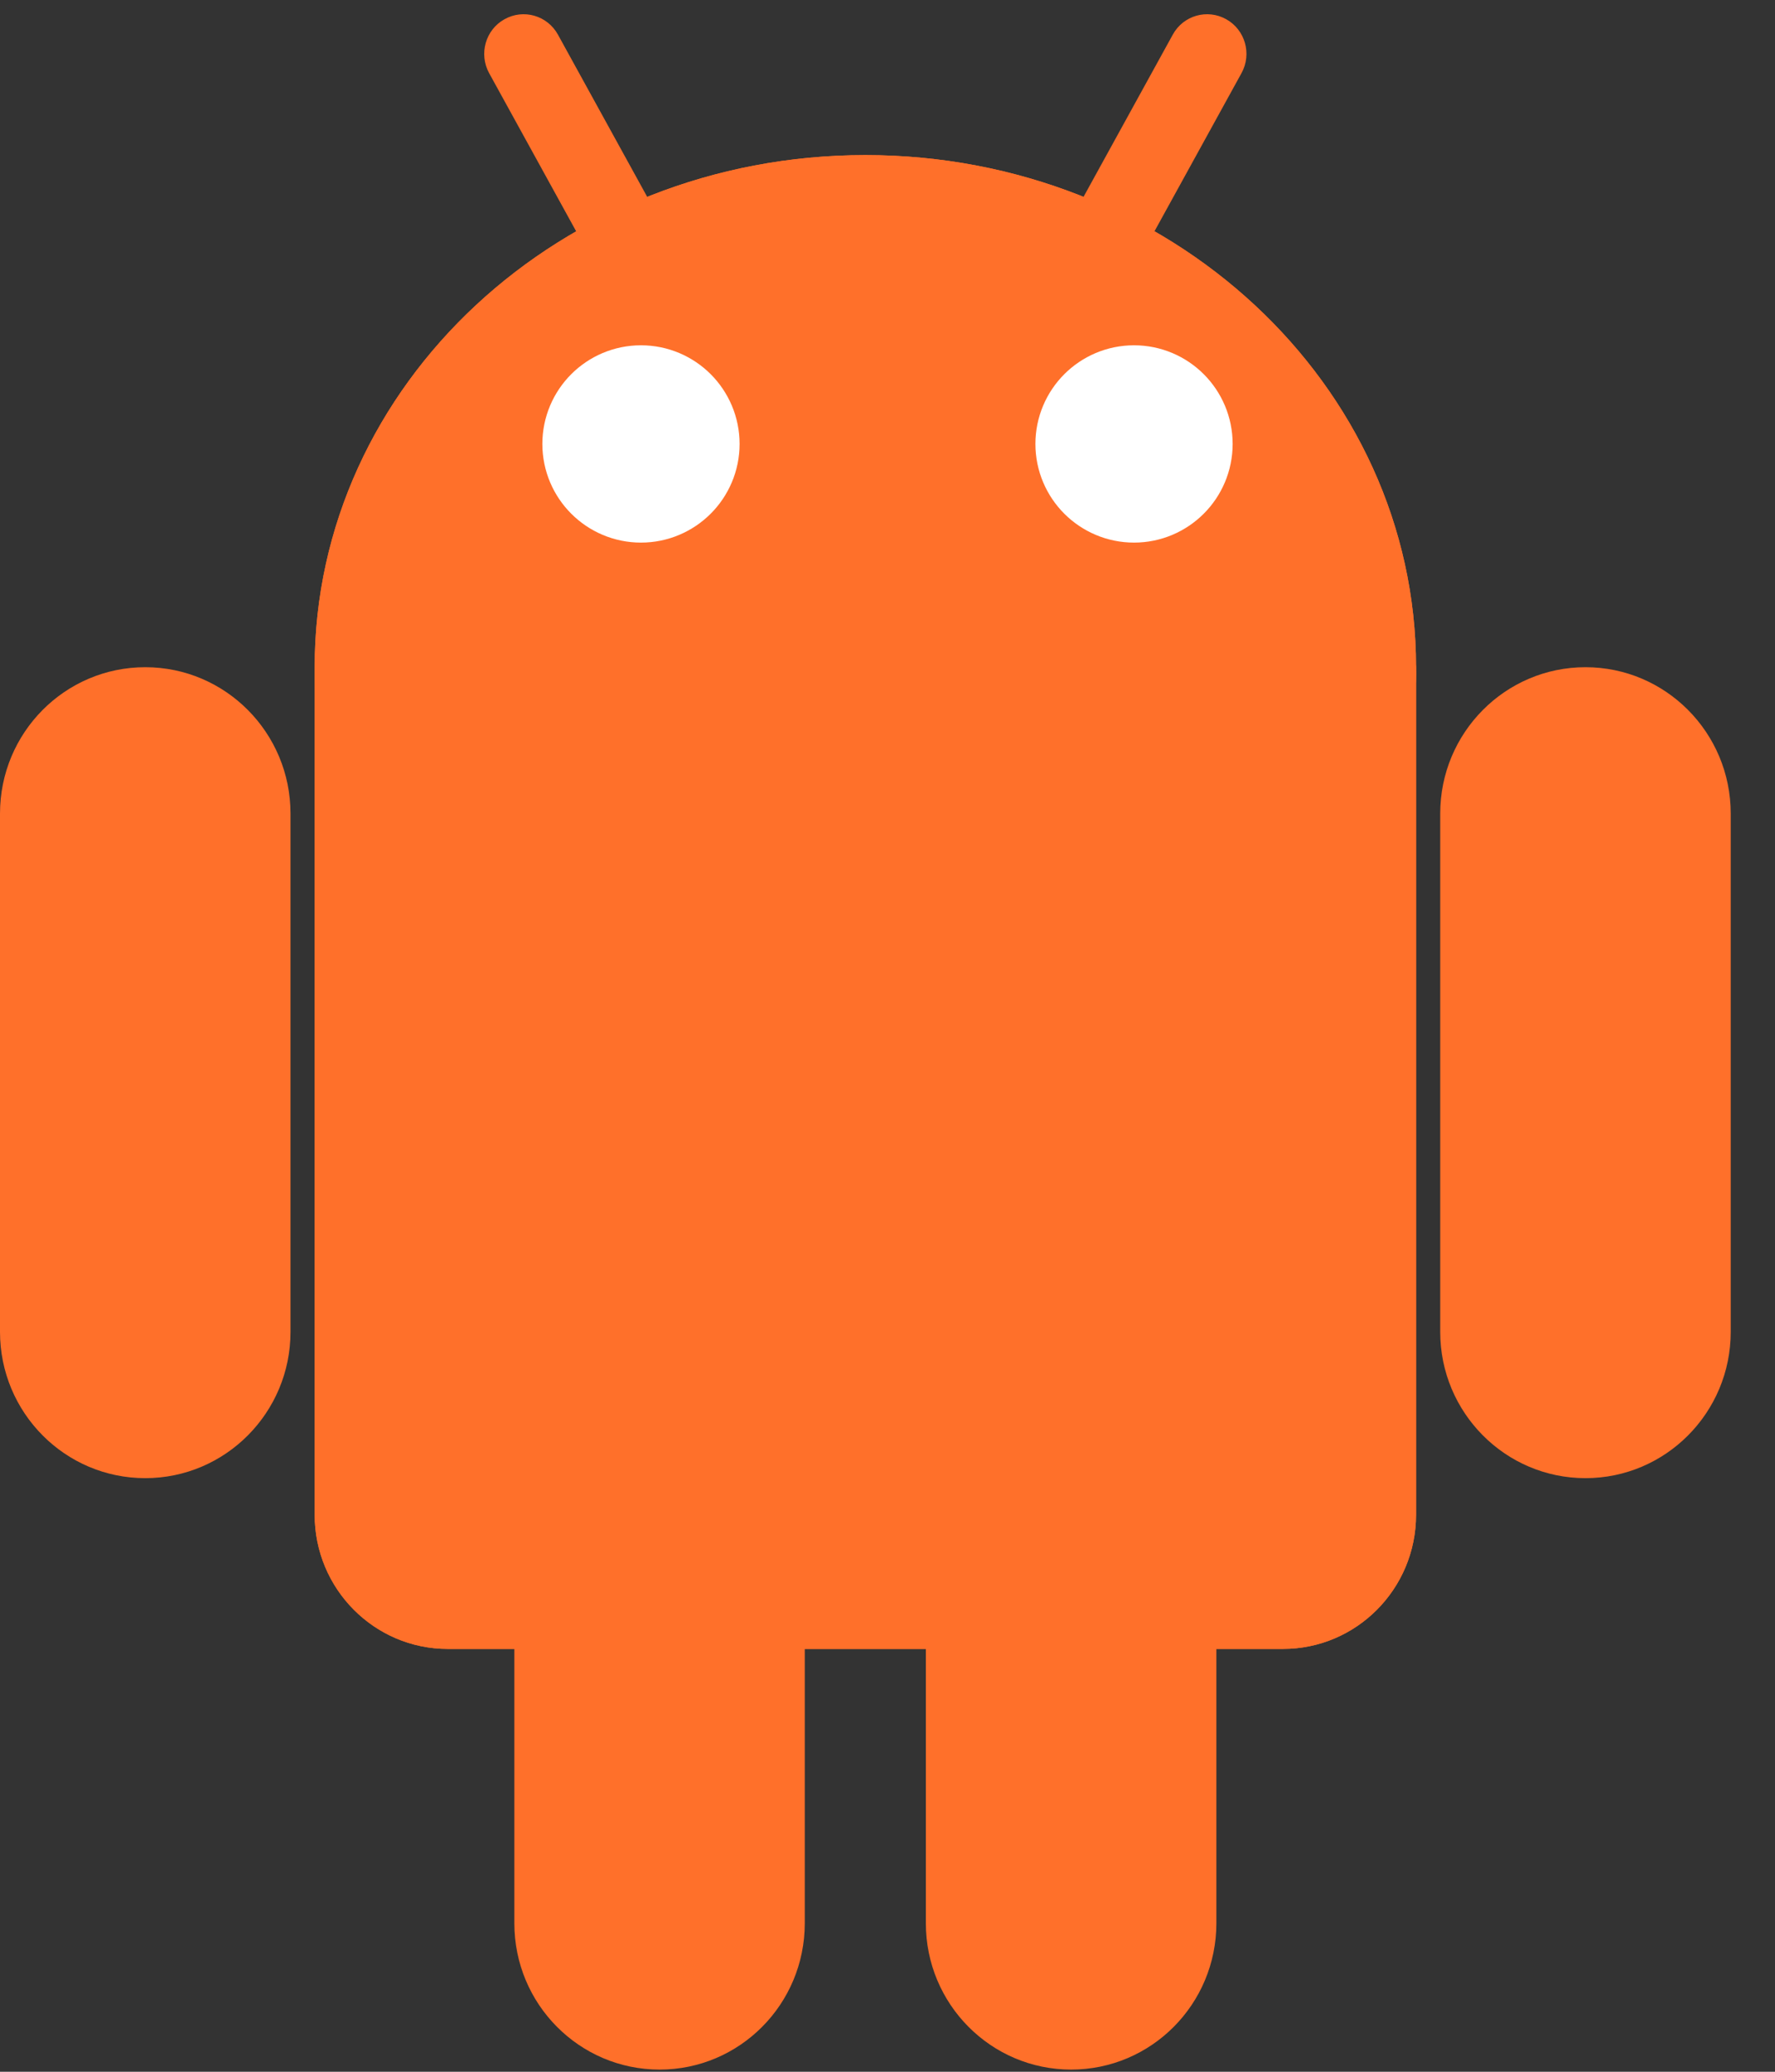
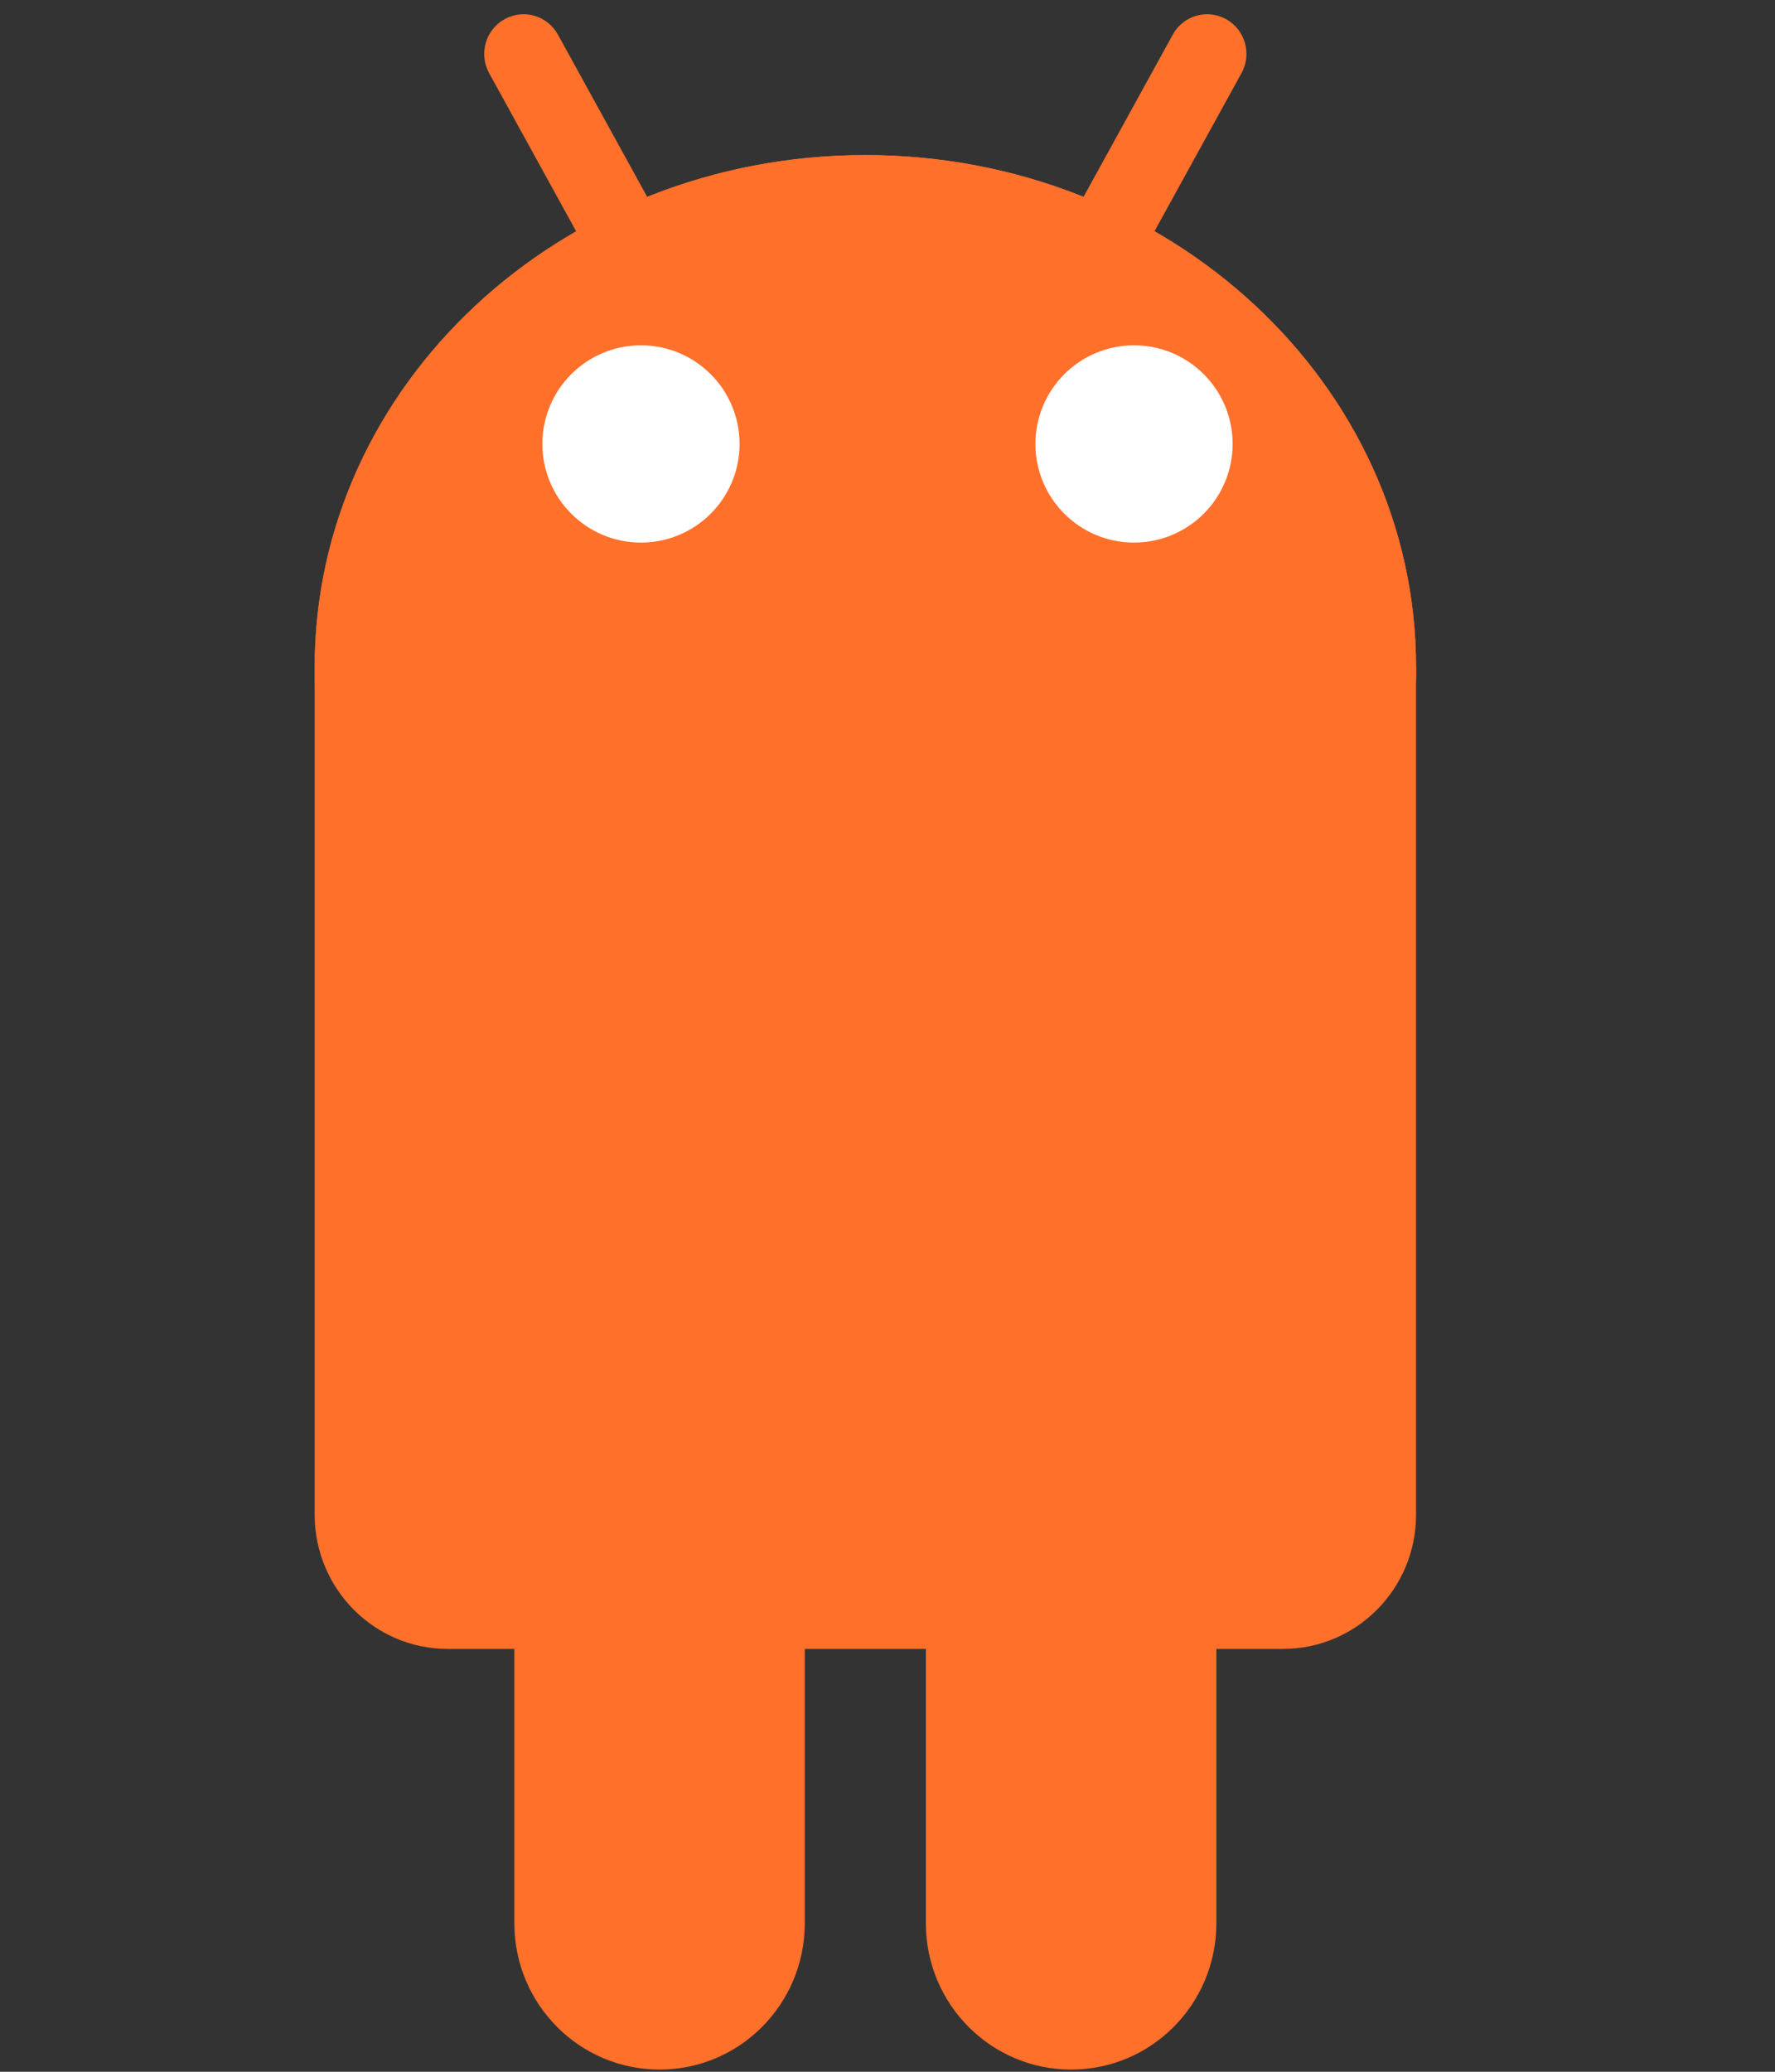
<svg xmlns="http://www.w3.org/2000/svg" width="18" height="21" viewBox="0 0 18 21" fill="none">
  <rect x="0" y="0" width="18" height="21" fill="#333333" stroke="none" />
  <path d="M8.776 11.955C11.86 11.955 14.36 9.63 14.36 6.763C14.36 3.896 11.86 1.572 8.776 1.572C5.692 1.572 3.191 3.896 3.191 6.763C3.191 9.63 5.692 11.955 8.776 11.955Z" fill="#FF702A" />
  <path d="M13.01 5.465H4.541C3.796 5.465 3.191 6.074 3.191 6.825V15.354C3.191 16.105 3.796 16.714 4.541 16.714H13.01C13.756 16.714 14.36 16.105 14.36 15.354V6.825C14.36 6.074 13.756 5.465 13.01 5.465Z" fill="#FF702A" />
  <path d="M4.96 0.741C4.854 0.547 4.923 0.302 5.116 0.195C5.309 0.087 5.551 0.157 5.658 0.351L7.83 4.297C7.937 4.491 7.867 4.736 7.675 4.843C7.482 4.951 7.239 4.881 7.132 4.687L4.96 0.741Z" fill="#FF702A" />
-   <path d="M14.605 8.247C14.605 7.427 15.265 6.763 16.078 6.763C16.891 6.763 17.551 7.427 17.551 8.247V13.5C17.551 14.319 16.891 14.983 16.078 14.983C15.265 14.983 14.605 14.319 14.605 13.5V8.247Z" fill="#FF702A" />
  <path d="M9.389 14.242C9.389 13.422 10.049 12.758 10.862 12.758C11.676 12.758 12.335 13.422 12.335 14.242V19.495C12.335 20.314 11.676 20.978 10.862 20.978C10.049 20.978 9.389 20.314 9.389 19.495V14.242Z" fill="#FF702A" />
  <path d="M12.59 0.741C12.697 0.547 12.627 0.302 12.435 0.195C12.242 0.087 11.999 0.157 11.893 0.351L9.721 4.297C9.614 4.491 9.684 4.736 9.876 4.843C10.069 4.951 10.312 4.881 10.418 4.687L12.59 0.741Z" fill="#FF702A" />
-   <path d="M2.946 8.247C2.946 7.427 2.286 6.763 1.473 6.763C0.659 6.763 0 7.427 0 8.247V13.5C0 14.319 0.659 14.983 1.473 14.983C2.286 14.983 2.946 14.319 2.946 13.5V8.247Z" fill="#FF702A" />
  <path d="M8.161 14.242C8.161 13.422 7.502 12.758 6.689 12.758C5.875 12.758 5.216 13.422 5.216 14.242V19.495C5.216 20.314 5.875 20.978 6.689 20.978C7.502 20.978 8.161 20.314 8.161 19.495V14.242Z" fill="#FF702A" />
  <path d="M8.776 11.955C11.86 11.955 14.36 9.63 14.36 6.763C14.36 3.896 11.86 1.572 8.776 1.572C5.692 1.572 3.191 3.896 3.191 6.763C3.191 9.63 5.692 11.955 8.776 11.955Z" fill="#FF702A" />
-   <path d="M13.01 5.465H4.541C3.796 5.465 3.191 6.074 3.191 6.825V15.354C3.191 16.105 3.796 16.714 4.541 16.714H13.01C13.756 16.714 14.36 16.105 14.36 15.354V6.825C14.36 6.074 13.756 5.465 13.01 5.465Z" fill="#FF702A" />
  <path d="M6.5 5C6.776 5 7 4.776 7 4.5C7 4.224 6.776 4 6.5 4C6.224 4 6 4.224 6 4.5C6 4.776 6.224 5 6.5 5Z" stroke="white" />
  <path d="M11.5 5C11.776 5 12 4.776 12 4.5C12 4.224 11.776 4 11.5 4C11.224 4 11 4.224 11 4.5C11 4.776 11.224 5 11.5 5Z" stroke="white" />
</svg>